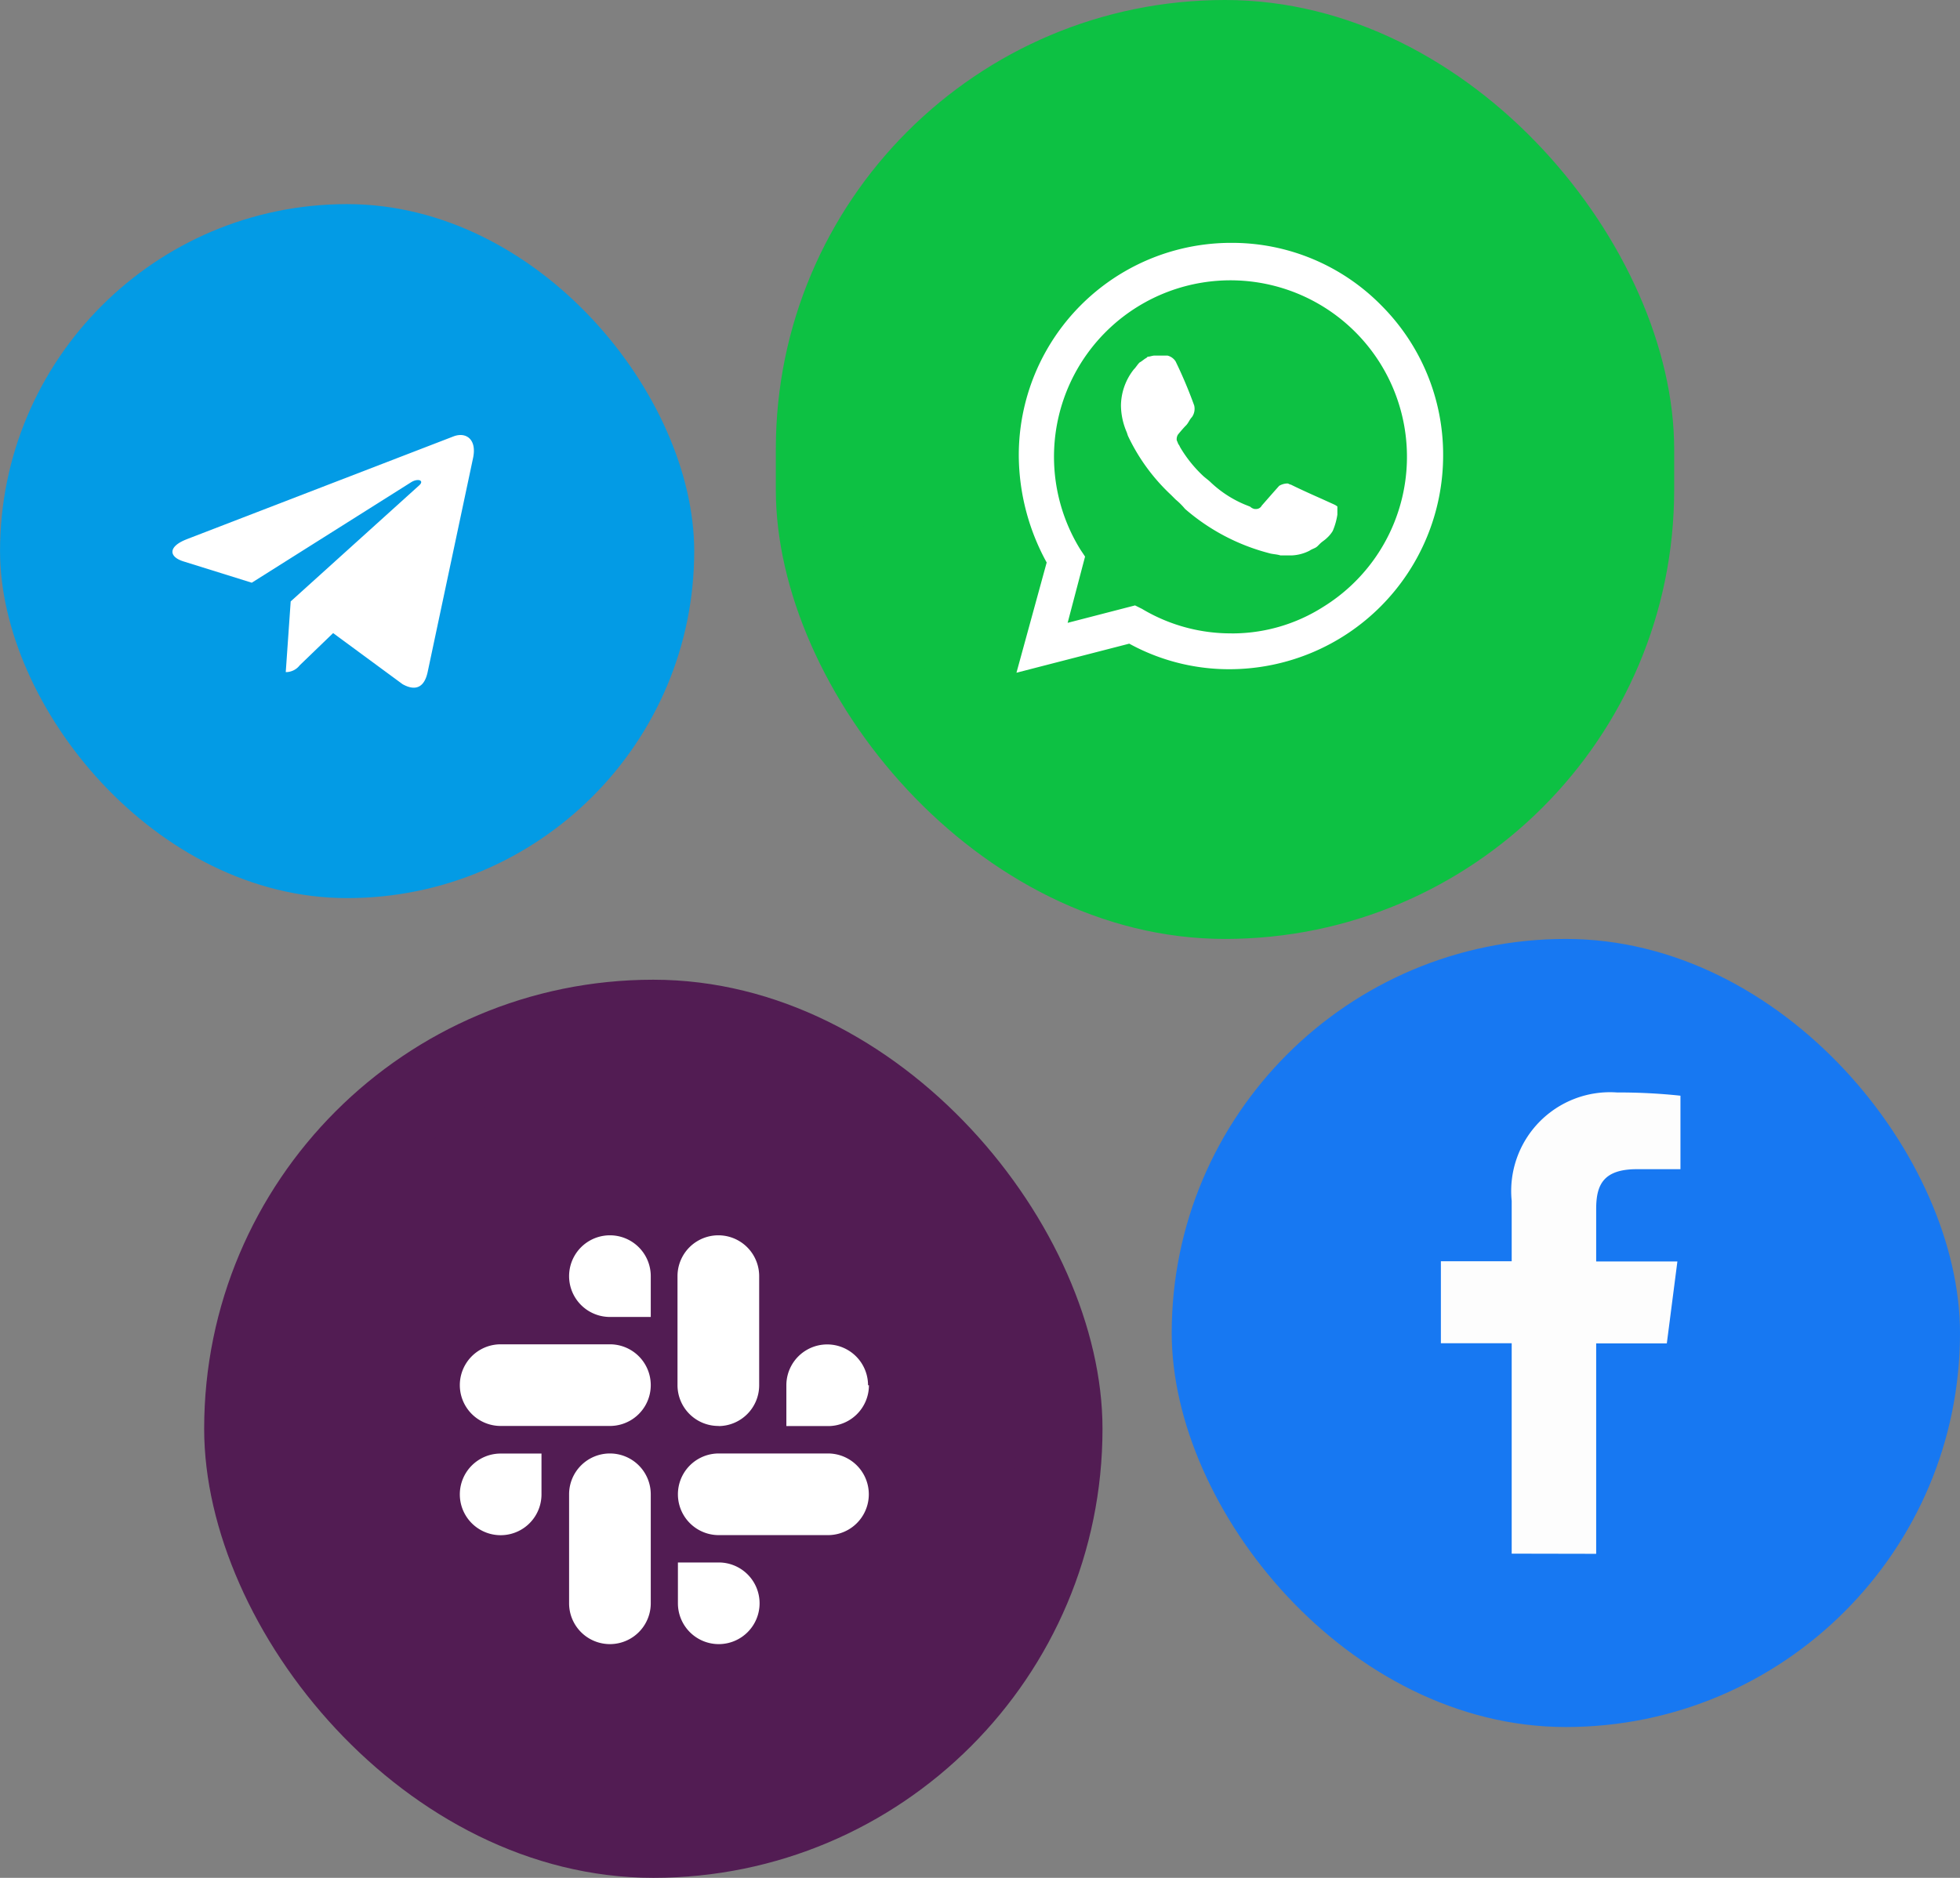
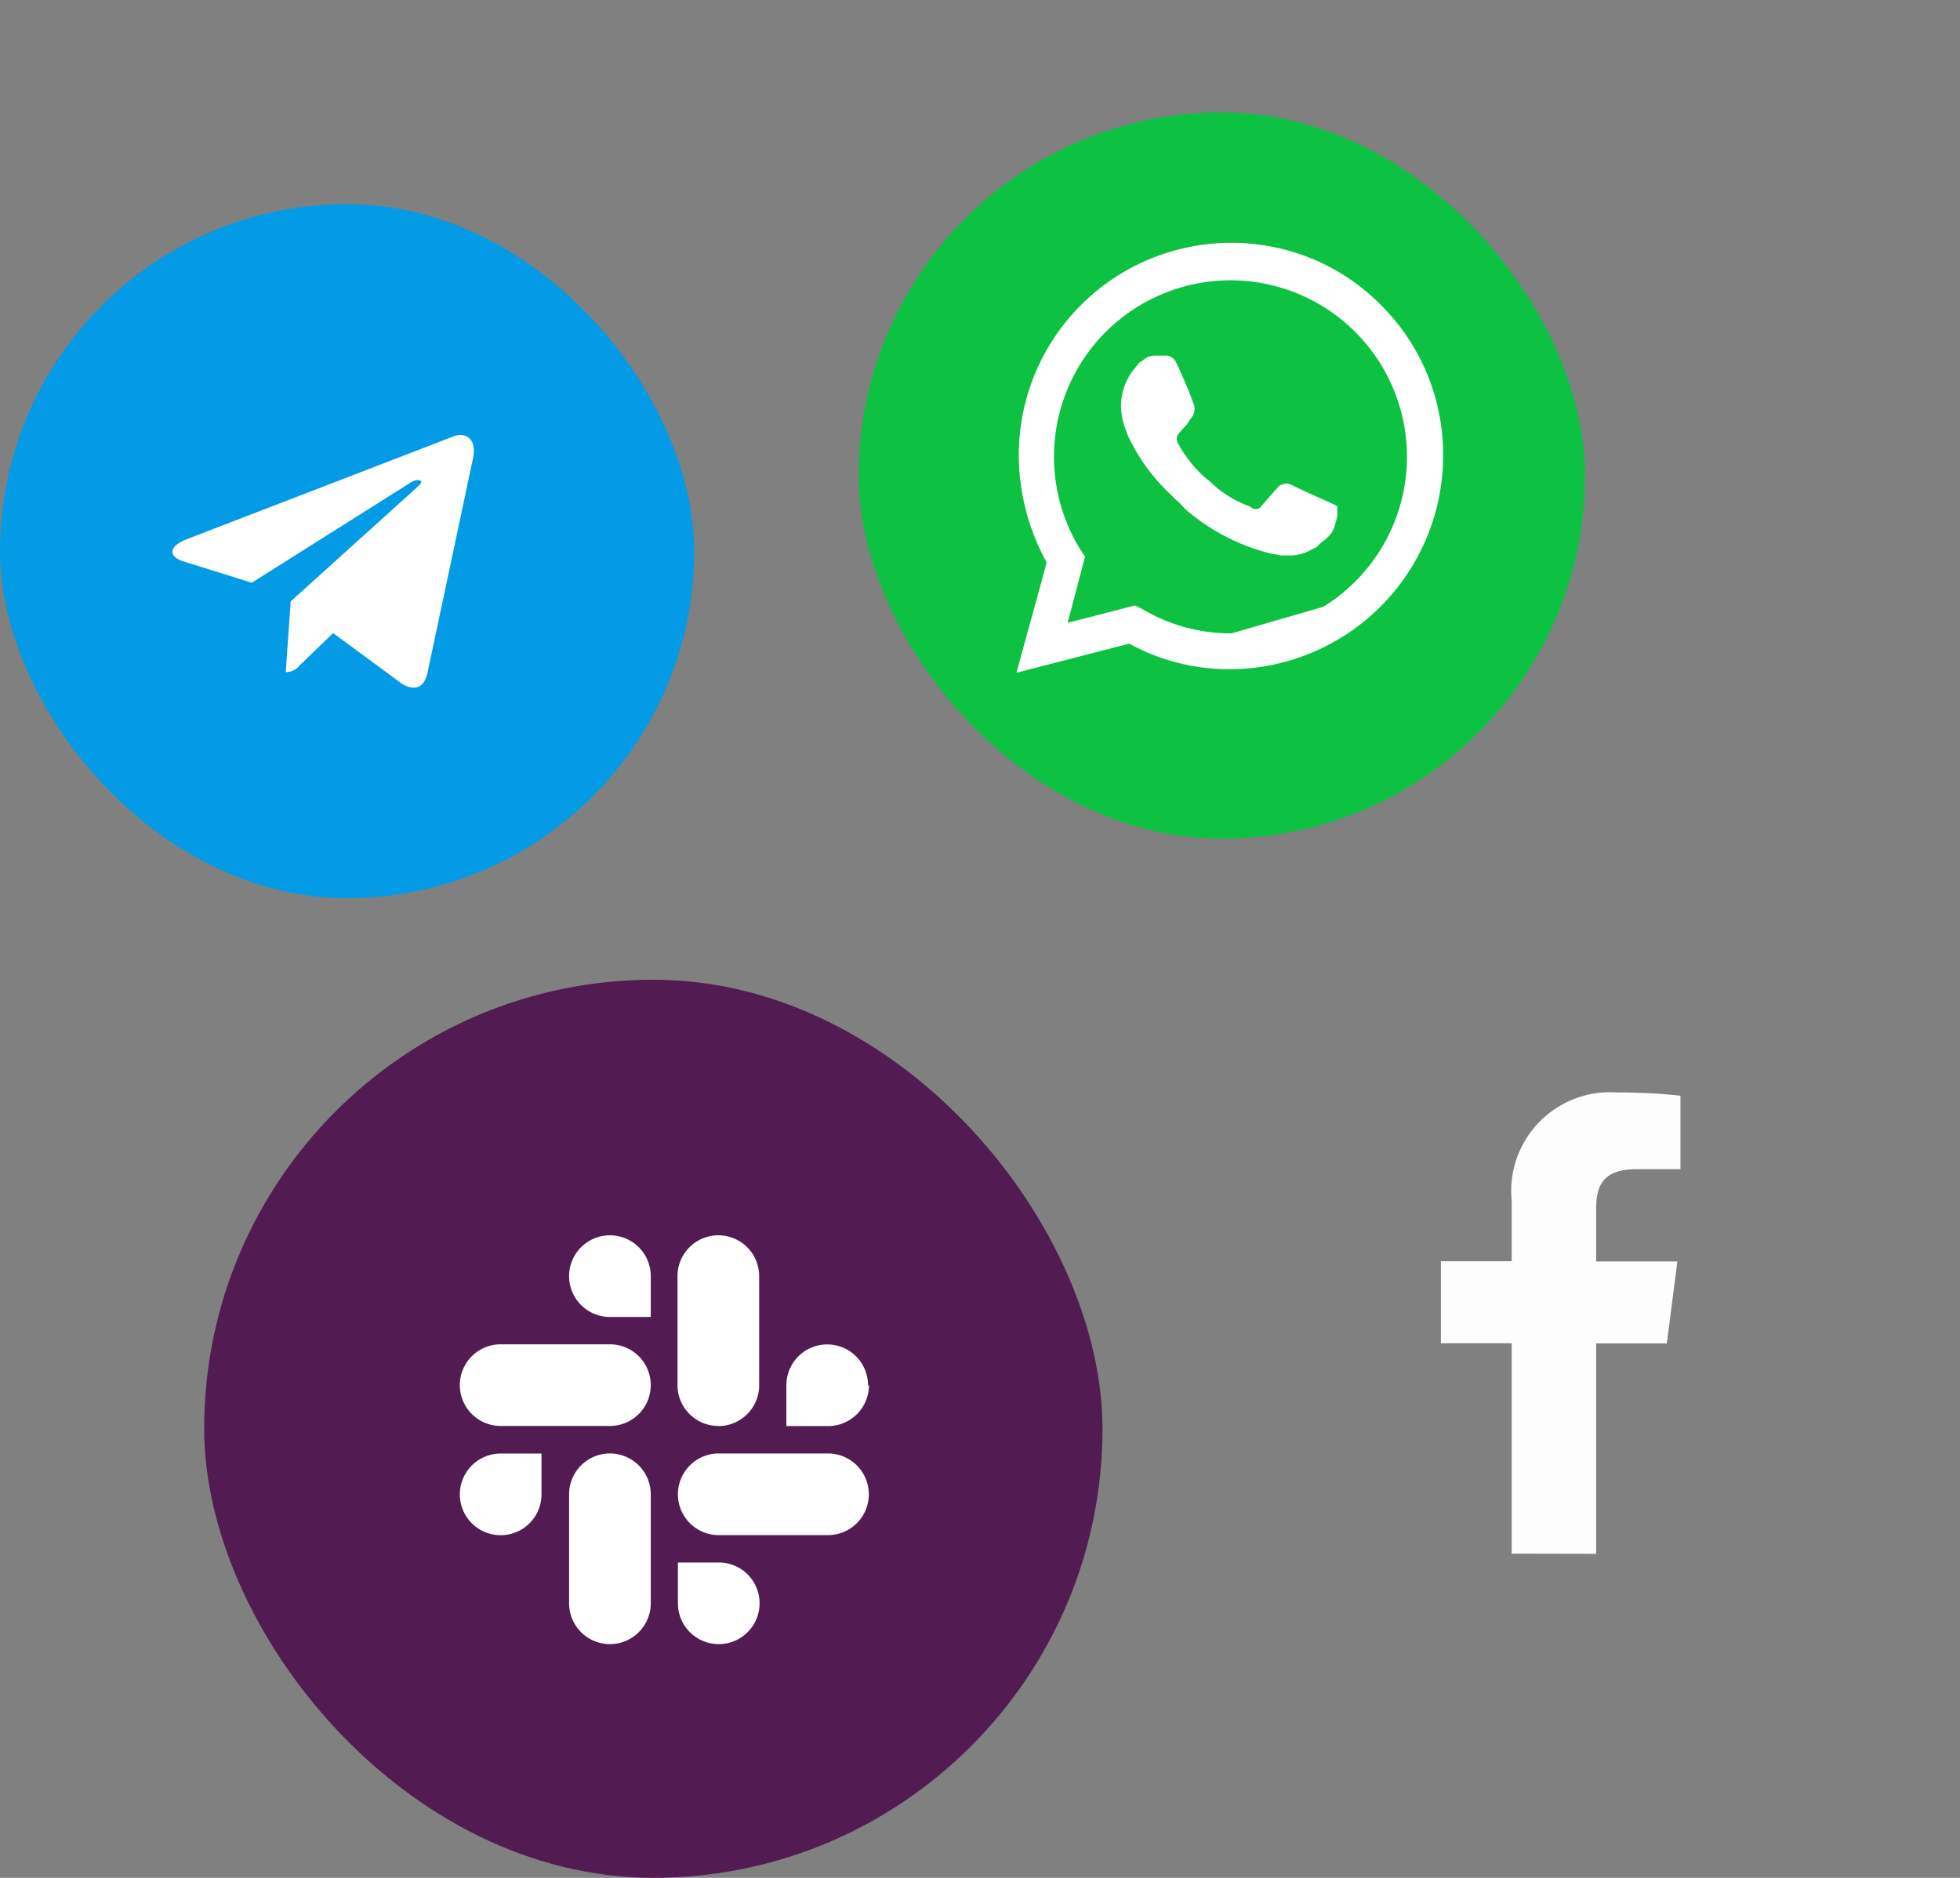
<svg xmlns="http://www.w3.org/2000/svg" width="48" height="46" viewBox="0 0 48 46">
  <rect x="0" y="0" width="48" height="46" fill="#808080" stroke="none" />
  <g id="Group_115" data-name="Group 115" transform="translate(-742 -523)">
    <g id="Group_118" data-name="Group 118" transform="translate(-178 -23.97)">
      <g id="Group_116" data-name="Group 116" transform="translate(939.391 547.394)">
-         <rect id="NoPath_-_Kopya_11_" data-name="NoPath - Kopya (11)" width="22" height="23" rx="11" transform="translate(-0.391 -0.424)" fill="#0dc143" />
        <g id="whatsapp_4_" data-name="whatsapp (4)" transform="translate(1.637 2.329)">
          <rect id="Rectangle_91" data-name="Rectangle 91" width="17.79" height="17.79" rx="8.895" transform="translate(0)" fill="#0dc143" />
-           <path id="Path_131" data-name="Path 131" d="M19.929,10.662a5.126,5.126,0,0,0-3.673-1.537,5.2,5.2,0,0,0-5.21,5.239,5.5,5.5,0,0,0,.683,2.591l-.74,2.7,2.762-.712a5.084,5.084,0,0,0,2.477.626,5.237,5.237,0,0,0,5.21-5.239A5.167,5.167,0,0,0,19.929,10.662Zm-3.673,8.029a4.23,4.23,0,0,1-2.192-.6l-.171-.085-1.651.427.427-1.623-.114-.171a4.322,4.322,0,1,1,5.951,1.4A4.151,4.151,0,0,1,16.256,18.692Zm2.506-3.16-.313-.142s-.456-.2-.74-.342c-.028,0-.057-.028-.085-.028a.411.411,0,0,0-.2.057s-.028.028-.427.484a.157.157,0,0,1-.142.085h-.028a.216.216,0,0,1-.114-.057l-.142-.057a2.768,2.768,0,0,1-.826-.541c-.057-.057-.142-.114-.2-.171A3.18,3.18,0,0,1,15,14.136l-.028-.057c-.028-.028-.028-.057-.057-.114a.214.214,0,0,1,.028-.142s.114-.142.2-.228c.057-.057.085-.142.142-.2a.351.351,0,0,0,.057-.285,11.09,11.09,0,0,0-.456-1.082.33.33,0,0,0-.2-.142h-.313c-.057,0-.114.028-.171.028l-.028.028c-.057.028-.114.085-.171.114-.057.057-.085.114-.142.171a1.452,1.452,0,0,0-.313.883,1.689,1.689,0,0,0,.142.655l.028.085A4.743,4.743,0,0,0,14.775,15.3l.114.114a1.722,1.722,0,0,1,.228.228,5.087,5.087,0,0,0,2.05,1.082c.085.028.2.028.285.057h.285a1.056,1.056,0,0,0,.427-.114c.085-.057.142-.057.2-.114l.057-.057c.057-.057.114-.085.171-.142a.755.755,0,0,0,.142-.171,1.632,1.632,0,0,0,.114-.4v-.2A.353.353,0,0,0,18.761,15.531Z" transform="translate(-7.124 -5.929)" fill="#fff" />
+           <path id="Path_131" data-name="Path 131" d="M19.929,10.662a5.126,5.126,0,0,0-3.673-1.537,5.2,5.2,0,0,0-5.21,5.239,5.5,5.5,0,0,0,.683,2.591l-.74,2.7,2.762-.712a5.084,5.084,0,0,0,2.477.626,5.237,5.237,0,0,0,5.21-5.239A5.167,5.167,0,0,0,19.929,10.662Zm-3.673,8.029a4.23,4.23,0,0,1-2.192-.6l-.171-.085-1.651.427.427-1.623-.114-.171a4.322,4.322,0,1,1,5.951,1.4Zm2.506-3.16-.313-.142s-.456-.2-.74-.342c-.028,0-.057-.028-.085-.028a.411.411,0,0,0-.2.057s-.028.028-.427.484a.157.157,0,0,1-.142.085h-.028a.216.216,0,0,1-.114-.057l-.142-.057a2.768,2.768,0,0,1-.826-.541c-.057-.057-.142-.114-.2-.171A3.18,3.18,0,0,1,15,14.136l-.028-.057c-.028-.028-.028-.057-.057-.114a.214.214,0,0,1,.028-.142s.114-.142.2-.228c.057-.057.085-.142.142-.2a.351.351,0,0,0,.057-.285,11.09,11.09,0,0,0-.456-1.082.33.33,0,0,0-.2-.142h-.313c-.057,0-.114.028-.171.028l-.028.028c-.057.028-.114.085-.171.114-.057.057-.085.114-.142.171a1.452,1.452,0,0,0-.313.883,1.689,1.689,0,0,0,.142.655l.028.085A4.743,4.743,0,0,0,14.775,15.3l.114.114a1.722,1.722,0,0,1,.228.228,5.087,5.087,0,0,0,2.05,1.082c.085.028.2.028.285.057h.285a1.056,1.056,0,0,0,.427-.114c.085-.057.142-.057.2-.114l.057-.057c.057-.057.114-.085.171-.142a.755.755,0,0,0,.142-.171,1.632,1.632,0,0,0,.114-.4v-.2A.353.353,0,0,0,18.761,15.531Z" transform="translate(-7.124 -5.929)" fill="#fff" />
        </g>
      </g>
      <g id="Group_115-2" data-name="Group 115" transform="translate(920 552)">
        <rect id="NoPath_-_Kopya_12_" data-name="NoPath - Kopya (12)" width="17" height="17" rx="8.5" transform="translate(0.001 -0.03)" fill="#039be5" />
        <g id="Group_112" data-name="Group 112" transform="translate(1.669 1.721)">
          <circle id="Ellipse_18" data-name="Ellipse 18" cx="6.873" cy="6.873" r="6.873" transform="translate(0 0)" fill="#039be5" />
          <path id="Path_123" data-name="Path 123" d="M5.227,9.779l6.547-2.524c.3-.11.569.074.471.534h0L11.131,13.04c-.083.372-.3.463-.613.287l-1.7-1.251L8,12.865a.428.428,0,0,1-.342.167L7.779,11.3l3.146-2.842c.137-.121-.031-.188-.211-.068L6.826,10.842,5.15,10.319c-.364-.115-.372-.364.077-.539Z" transform="translate(-2.329 -3.319)" fill="#fff" />
        </g>
      </g>
      <g id="Group_117" data-name="Group 117" transform="translate(925.396 571.383)">
        <rect id="NoPath_-_Kopya_19_" data-name="NoPath - Kopya (19)" width="22" height="22" rx="11" transform="translate(-0.396 -0.414)" fill="#521c53" />
        <g id="facebook_circle" data-name="facebook circle" transform="translate(1.709 1.691)">
          <rect id="Rectangle_3167" data-name="Rectangle 3167" width="17.79" height="17.79" rx="8.895" transform="translate(0 0)" fill="#521c53" />
          <path id="slack" d="M2,8.346a1,1,0,1,0,2,0v-1H3A1,1,0,0,0,2,8.346ZM8.331,6.673a1,1,0,0,0,1-1V3a1,1,0,1,0-2,0v2.67a1,1,0,0,0,1.012,1Zm3.666-1a1,1,0,1,0-2,0v1h1a1,1,0,0,0,1.022-1ZM5.676,7.344a1,1,0,0,0-1,1v2.67a1,1,0,1,0,2,0V8.346A1,1,0,0,0,5.676,7.344Zm2.665,2.67h-1v1a1,1,0,1,0,1-1Zm2.675-2.67H8.341a1,1,0,1,0,0,2h2.675a1,1,0,1,0,0-2ZM5.676,4.67H3a1,1,0,0,0,0,2H5.676a1,1,0,0,0,0-2Zm0-2.67a1,1,0,0,0,0,2h1V3A1,1,0,0,0,5.676,2Z" transform="translate(2.156 2.156)" fill="#fff" />
        </g>
      </g>
      <g id="facebook_circle-2" data-name="facebook circle" transform="translate(812.695 -107.03)">
-         <rect id="Rectangle_3167-2" data-name="Rectangle 3167" width="19.305" height="19.305" rx="9.653" transform="translate(136 677)" fill="#1778f2" />
        <path id="Path_153" data-name="Path 153" d="M205.831,726.034v-5.154h1.73l.259-2.008h-1.989V717.59c0-.581.162-.978,1-.978h1.064v-1.8a14.226,14.226,0,0,0-1.55-.079,2.42,2.42,0,0,0-2.583,2.655v1.48h-1.734v2.008h1.734v5.154Z" transform="translate(-59.436 -33.972)" fill="#fdfdfd" />
      </g>
    </g>
  </g>
</svg>